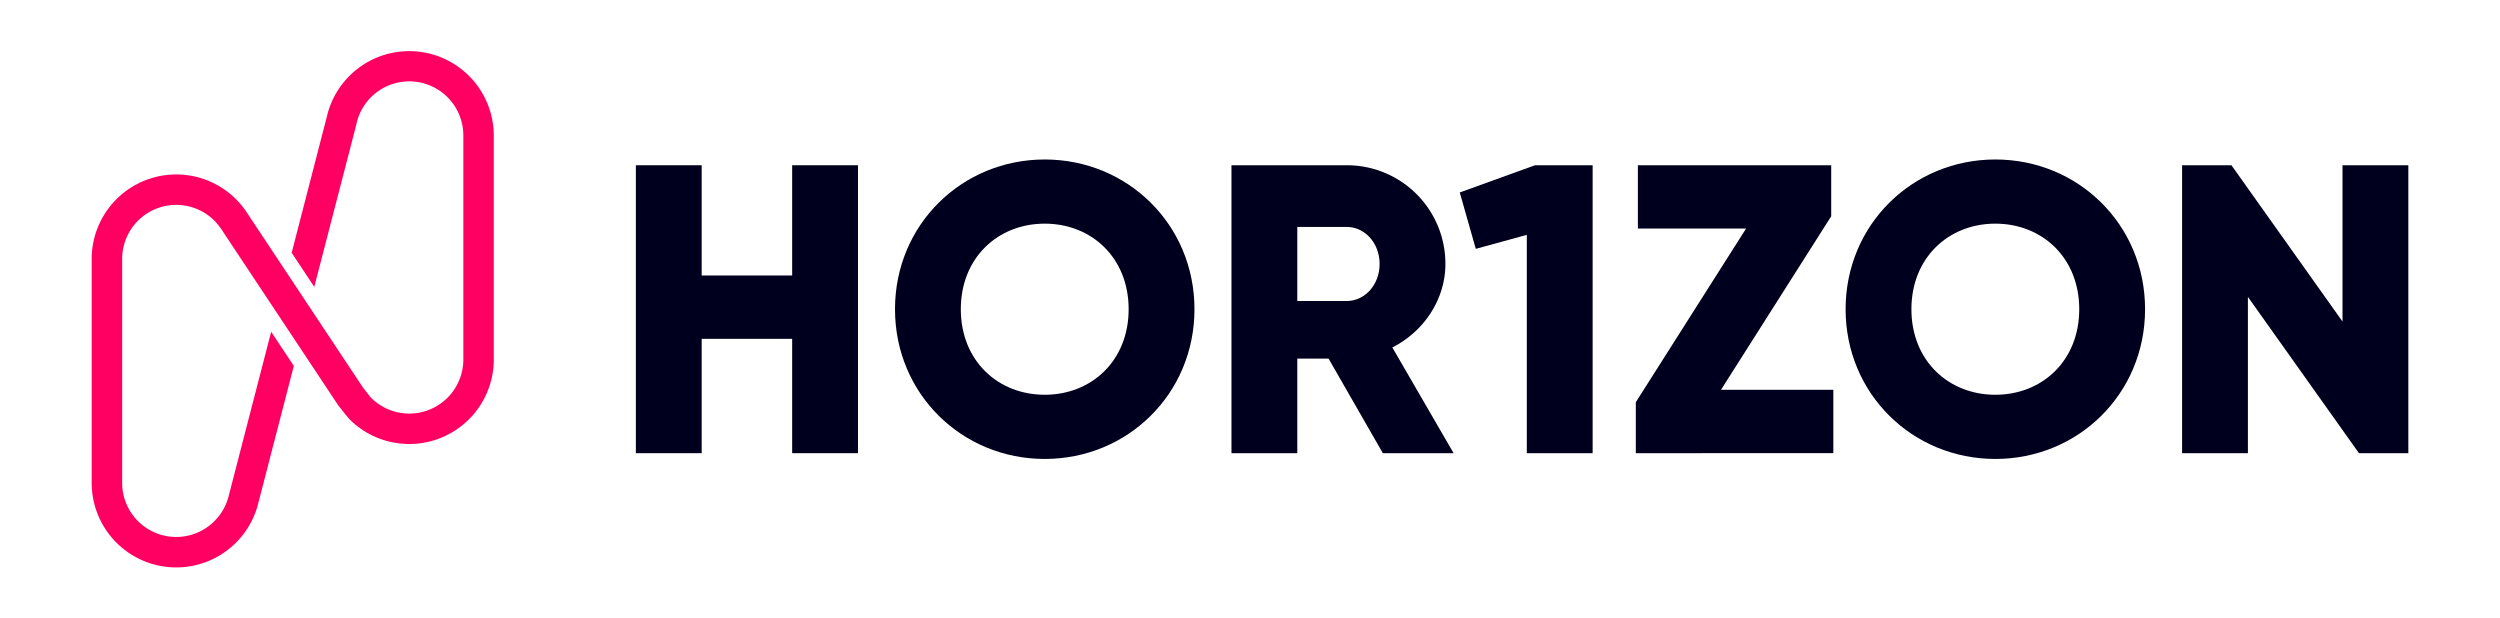
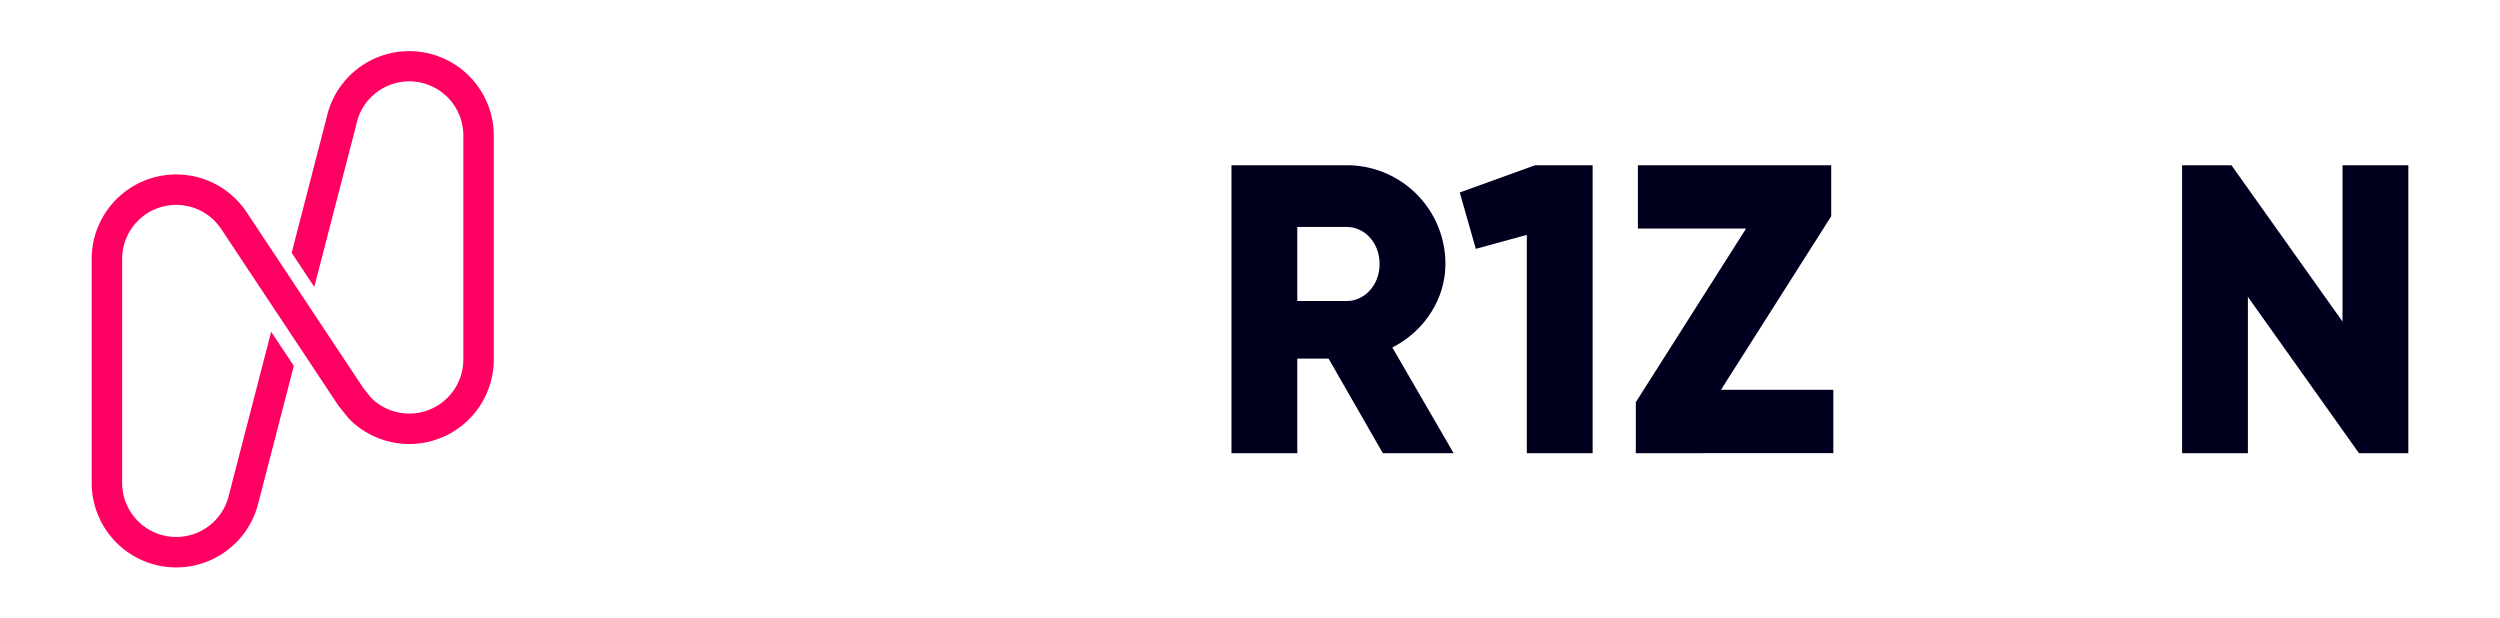
<svg xmlns="http://www.w3.org/2000/svg" id="Ebene_1" data-name="Ebene 1" viewBox="0 0 1500 371.06">
  <defs>
    <style>.cls-1{fill:#ff0062;}.cls-2{fill:#00001e;}</style>
  </defs>
  <path class="cls-1" d="M55,155.37a50.73,50.73,0,0,1,93.5-27.25l69.75,105.11c-1-1.54,3.75,4.8,4.35,5.39A32.44,32.44,0,0,0,278,215.48V81.35A32.44,32.44,0,0,0,213.73,75l-25.17,97.13L175,151.66,196.11,70A50.73,50.73,0,0,1,296.27,81.35V215.68a50.72,50.72,0,0,1-86.58,35.87c-.66-.66-6.62-8.15-6.62-8.15q-34.44-51.92-68.82-103.7a44.27,44.27,0,0,0-5.58-7.27,32.44,32.44,0,0,0-55.38,22.94V289.71A32.44,32.44,0,0,0,137.1,298l25.6-98.94,13.59,20.47-21.52,83.15a50.72,50.72,0,0,1-99.76-13V155.37Z" />
-   <path class="cls-2" d="M514.79,99.15V271.91H475.3V203.3H421v68.61H381.52V99.15H421v66.14H475.3V99.15Z" />
-   <path class="cls-2" d="M537,185.53c0-50.84,40.23-89.84,89.84-89.84s89.84,39,89.84,89.84-40.23,89.84-89.84,89.84S537,236.37,537,185.53Zm140.19,0c0-30.85-22.21-51.34-50.35-51.34s-50.35,20.49-50.35,51.34,22.21,51.33,50.35,51.33S677.19,216.38,677.19,185.53Z" />
  <path class="cls-2" d="M797.13,215.15H778.37v56.76H738.88V99.15H808a59.09,59.09,0,0,1,59.24,59.23c0,21.22-12.84,40.48-31.84,50.1l36.77,63.43H829.71Zm-18.76-34.56H808c10.86,0,19.75-9.62,19.75-22.21s-8.89-22.21-19.75-22.21H778.37Z" />
  <path class="cls-2" d="M955.58,99.15V271.91H916.09v-131l-30.61,8.39-9.62-33.82L921,99.15Z" />
  <path class="cls-2" d="M1100,233.9v38H981.49v-30.6l66.15-104.16H982.73v-38h116v30.6L1032.58,233.9Z" />
-   <path class="cls-2" d="M1107.36,185.53c0-50.84,40.23-89.84,89.84-89.84s89.84,39,89.84,89.84-40.23,89.84-89.84,89.84S1107.36,236.37,1107.36,185.53Zm140.19,0c0-30.85-22.22-51.34-50.35-51.34s-50.35,20.49-50.35,51.34,22.21,51.33,50.35,51.33S1247.55,216.38,1247.55,185.53Z" />
  <path class="cls-2" d="M1445,99.15V271.91h-29.62l-66.64-93.79v93.79h-39.48V99.15h29.61l66.64,93.78V99.15Z" />
</svg>